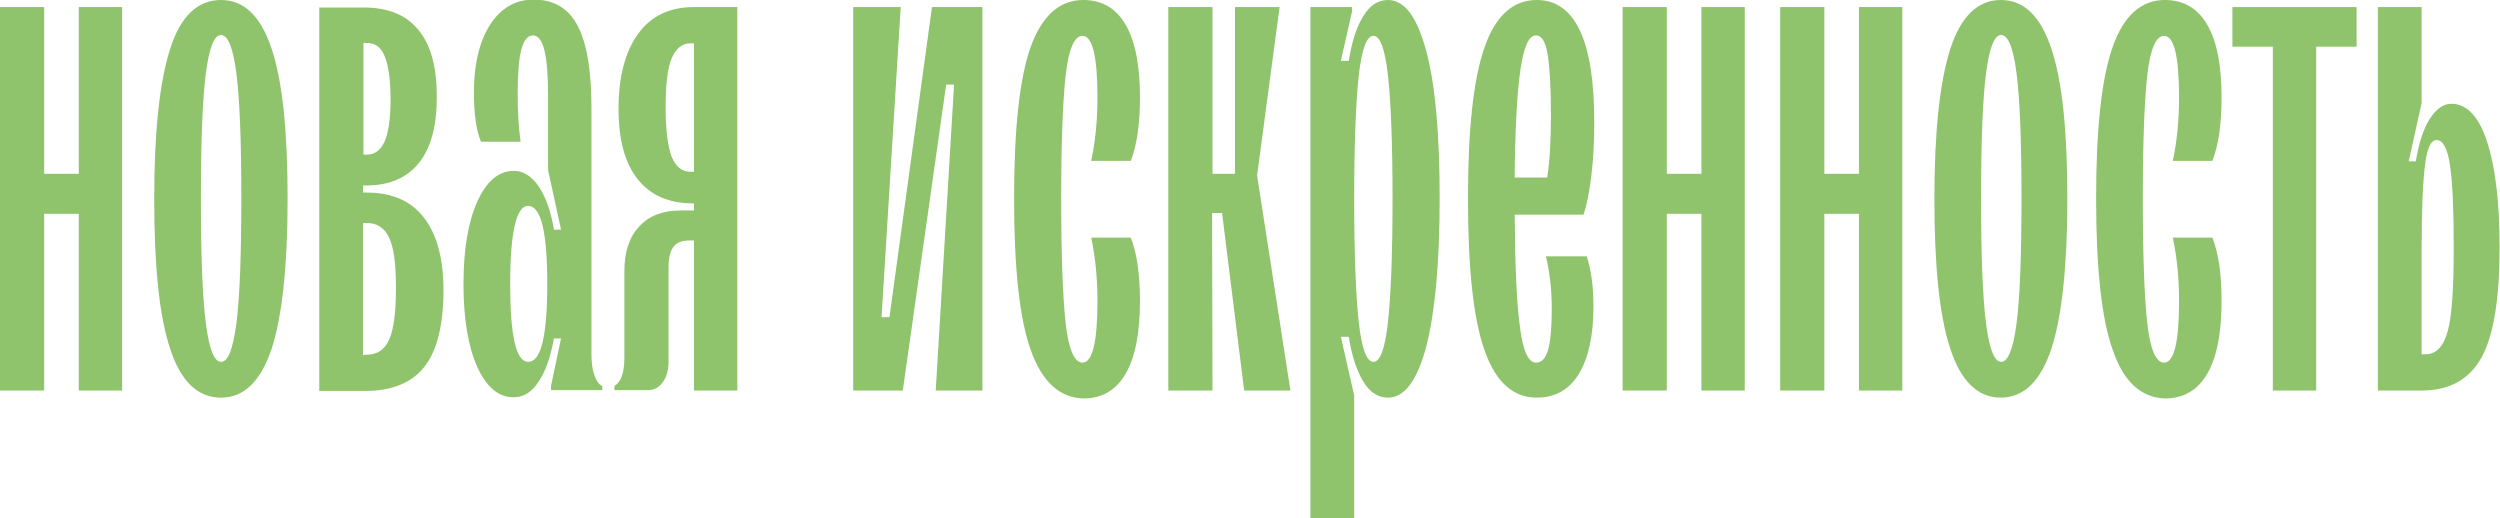
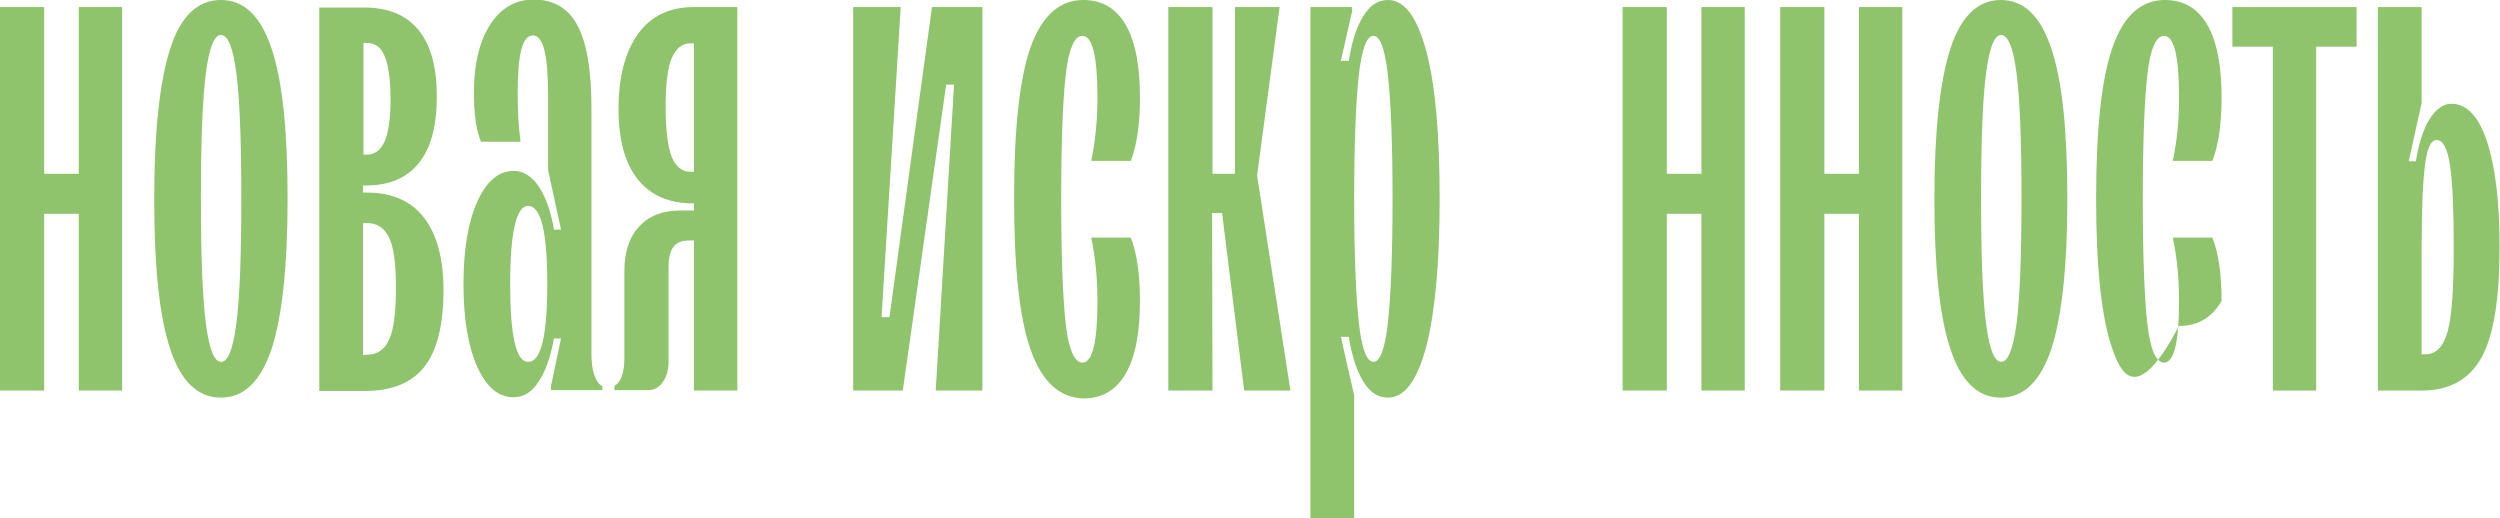
<svg xmlns="http://www.w3.org/2000/svg" version="1.1" id="Слой_1" x="0px" y="0px" viewBox="0 0 599.8 124.3" style="enable-background:new 0 0 599.8 124.3;" xml:space="preserve">
  <style type="text/css"> .st0{fill:#8FC36C;} </style>
  <g>
    <path class="st0" d="M18.9,41.7v-40h10.4v92H18.9V51.3h-8.3v42.4H0v-92h10.6v40C10.6,41.7,18.9,41.7,18.9,41.7z" />
    <path class="st0" d="M40.8,83.6C38.2,75.8,37,63.8,37,47.7s1.3-28.1,3.8-35.9C43.3,3.9,47.4,0,53,0s9.6,3.9,12.2,11.8 c2.6,7.8,3.8,19.8,3.8,35.9s-1.3,28.1-3.8,35.9c-2.6,7.8-6.6,11.8-12.2,11.8C47.4,95.4,43.3,91.4,40.8,83.6z M56.7,77.7 c0.8-6.1,1.2-16.1,1.2-30.1s-0.4-24-1.2-30.1s-2-9.1-3.7-9.1c-1.6,0-2.8,3-3.6,9.1s-1.2,16.1-1.2,30.1s0.4,24,1.2,30.1 s2,9.1,3.6,9.1C54.7,86.9,55.9,83.8,56.7,77.7z" />
    <path class="st0" d="M88,46.2c6,0,10.6,2,13.7,6s4.7,9.8,4.7,17.4c0,8.3-1.5,14.4-4.5,18.3c-3,3.9-7.8,5.9-14.4,5.9H76.6v-92h10.7 c5.8,0,10.2,1.8,13.1,5.4c3,3.6,4.4,9,4.4,16s-1.4,12.3-4.3,15.9s-7.1,5.4-12.7,5.4h-0.7v1.7C87.1,46.2,88,46.2,88,46.2z M87.2,10.4v26.7H88c1.9,0,3.3-1,4.3-3.2c0.9-2.1,1.4-5.4,1.4-10c0-4.8-0.5-8.2-1.4-10.4S90,10.3,88,10.3h-0.8V10.4z M88,85.1 c2.5,0,4.3-1.2,5.4-3.7S95,74.8,95,69c0-5.6-0.5-9.5-1.6-11.9s-2.9-3.6-5.4-3.6h-0.9v31.7L88,85.1L88,85.1z" />
    <path class="st0" d="M114.5,88c-2.2-4.9-3.3-11.6-3.3-19.8c0-8.3,1.1-14.9,3.3-19.8c2.2-4.9,5.1-7.4,8.8-7.4c2.3,0,4.3,1.3,6,3.8 c1.7,2.6,2.9,6,3.6,10.3h1.7l-3.1-14.3V23.2c0-5.1-0.3-8.8-0.9-11.2c-0.6-2.3-1.5-3.5-2.7-3.5c-1.3,0-2.2,1.1-2.8,3.3 c-0.6,2.2-0.9,5.8-0.9,10.8c0,4,0.2,7.8,0.7,11.4h-9.5c-1.1-2.6-1.7-6.5-1.7-11.8c0-6.8,1.3-12.2,3.9-16.3c2.6-4,6.1-6,10.4-6 c4.9,0,8.4,2.1,10.6,6.3c2.2,4.2,3.3,10.7,3.3,19.6V85c0,1.9,0.2,3.6,0.7,5s1.1,2.3,1.9,2.6v1h-12.3v-1l2.4-11.4h-1.7 c-0.8,4.4-2,7.9-3.7,10.4c-1.6,2.5-3.6,3.7-5.9,3.7C119.7,95.4,116.7,92.9,114.5,88z M131.3,68.1c0-12.5-1.5-18.7-4.6-18.7 c-2.8,0-4.3,6.2-4.3,18.7s1.4,18.7,4.3,18.7C129.8,86.9,131.3,80.6,131.3,68.1z" />
    <path class="st0" d="M176.9,1.7v92h-10.4v-36h-1.2c-1.7,0-3,0.5-3.7,1.5c-0.8,1-1.2,2.6-1.2,4.8v22.8c0,2-0.5,3.7-1.4,4.9 c-0.9,1.3-2.1,1.9-3.6,1.9h-8v-1c1.6-0.9,2.4-3.2,2.4-6.8V65.1c0-4.7,1.2-8.3,3.6-10.8c2.4-2.6,5.7-3.8,9.9-3.8h3.2v-1.7h-0.2 c-5.8,0-10.2-1.9-13.3-5.8s-4.6-9.5-4.6-16.9c0-7.7,1.6-13.7,4.7-18c3.1-4.3,7.6-6.4,13.4-6.4C166.5,1.7,176.9,1.7,176.9,1.7z M166.5,41.2V10.4h-0.9c-2,0-3.5,1.3-4.5,3.7c-1,2.5-1.4,6.4-1.4,11.8c0,5.2,0.5,9.1,1.4,11.6c1,2.5,2.5,3.7,4.5,3.7H166.5z" />
    <path class="st0" d="M216.6,93.7h-11.9v-92h11.4l-4.6,74.4h1.9l10.2-74.4h12.1v92h-11.2l4.4-73.4H227L216.6,93.7z" />
    <path class="st0" d="M247.3,84c-2.7-7.5-4-19.7-4-36.4s1.3-28.8,4-36.4C250,3.8,254.2,0,259.9,0c4.5,0,7.9,2,10.2,6 c2.3,4,3.4,9.8,3.4,17.4c0,6.2-0.7,11.3-2.2,15.2h-9.5c1-4.7,1.5-9.7,1.5-15.2c0-9.9-1.2-14.8-3.6-14.8c-1.9,0-3.3,3.1-4,9.2 c-0.7,6.1-1.1,16.1-1.1,30s0.4,23.8,1.1,30c0.7,6.1,2.1,9.2,4,9.2c2.4,0,3.6-4.9,3.6-14.8c0-5.4-0.5-10.5-1.5-15.2h9.5 c1.5,3.9,2.2,8.9,2.2,15.2c0,7.6-1.1,13.4-3.4,17.4s-5.7,6-10.2,6C254.2,95.4,250,91.6,247.3,84z" />
    <path class="st0" d="M290.9,93.7h-10.6v-92h10.6v40h5.4v-40H307l-5.4,40.4l8,51.6h-11.1l-5.3-42.6h-2.4L290.9,93.7L290.9,93.7z" />
    <path class="st0" d="M314.4,124.3V1.7h10v1l-2.7,11.9h1.9c0.7-4.4,1.8-8,3.4-10.6c1.6-2.7,3.6-4,6-4c4,0,7,4.1,9.2,12.3 s3.2,20,3.2,35.4s-1.1,27.2-3.2,35.4c-2.2,8.2-5.2,12.3-9.2,12.3c-2.4,0-4.4-1.3-6-4s-2.7-6.2-3.4-10.6h-1.9l3.2,14.1v29.5h-10.5 V124.3z M333,77.3c0.7-6.4,1.1-16.2,1.1-29.6s-0.4-23.3-1.1-29.6c-0.7-6.4-1.9-9.5-3.5-9.5s-2.8,3.2-3.5,9.5 c-0.7,6.4-1.1,16.2-1.1,29.6s0.4,23.3,1.1,29.6c0.7,6.4,1.9,9.5,3.5,9.5C331.1,86.9,332.3,83.7,333,77.3z" />
-     <path class="st0" d="M380.6,61.3c1.1,3.1,1.7,7.2,1.7,12.3c0,6.9-1.2,12.3-3.5,16.1c-2.3,3.8-5.7,5.7-10.1,5.7 c-5.7,0-9.9-3.8-12.5-11.3c-2.7-7.5-4-19.7-4-36.4s1.3-28.8,4-36.4C358.8,3.8,363,0,368.7,0c9.2,0,13.8,9.8,13.8,29.3 c0,4.4-0.2,8.7-0.7,12.8s-1.1,7.2-1.9,9.4h-16.5c0.1,12.6,0.5,21.7,1.3,27.2c0.7,5.5,2,8.3,3.8,8.3c1.4,0,2.3-1,2.9-3 s0.9-5.4,0.9-10.1c0-4.4-0.5-8.6-1.4-12.4h9.7V61.3z M364.8,16.6c-0.8,5.4-1.3,14-1.4,26h7.8c0.6-3.7,0.9-8.7,0.9-15 c0-6.7-0.3-11.6-0.8-14.6s-1.4-4.5-2.8-4.5C366.8,8.5,365.6,11.2,364.8,16.6z" />
    <path class="st0" d="M408.2,41.7v-40h10.4v92h-10.4V51.3h-8.3v42.4h-10.6v-92h10.6v40C399.9,41.7,408.2,41.7,408.2,41.7z" />
    <path class="st0" d="M446,41.7v-40h10.4v92H446V51.3h-8.3v42.4h-10.6v-92h10.6v40C437.7,41.7,446,41.7,446,41.7z" />
    <path class="st0" d="M467.9,83.6c-2.6-7.8-3.8-19.8-3.8-35.9s1.3-28.1,3.8-35.9S474.5,0,480,0c5.6,0,9.6,3.9,12.2,11.8 c2.6,7.8,3.8,19.8,3.8,35.9s-1.3,28.1-3.8,35.9c-2.6,7.8-6.6,11.8-12.2,11.8C474.5,95.4,470.4,91.4,467.9,83.6z M483.8,77.7 c0.8-6.1,1.2-16.1,1.2-30.1s-0.4-24-1.2-30.1c-0.8-6.1-2-9.1-3.7-9.1c-1.6,0-2.8,3-3.6,9.1c-0.8,6.1-1.2,16.1-1.2,30.1 s0.4,24,1.2,30.1c0.8,6.1,2,9.1,3.6,9.1C481.7,86.9,483,83.8,483.8,77.7z" />
-     <path class="st0" d="M506.9,84c-2.7-7.5-4-19.7-4-36.4s1.3-28.8,4-36.4C509.5,3.8,513.7,0,519.4,0c4.5,0,7.9,2,10.2,6 s3.4,9.8,3.4,17.4c0,6.2-0.7,11.3-2.2,15.2h-9.5c1-4.7,1.5-9.7,1.5-15.2c0-9.9-1.2-14.8-3.6-14.8c-1.9,0-3.3,3.1-4,9.2 s-1.1,16.1-1.1,30s0.4,23.8,1.1,30c0.7,6.1,2.1,9.2,4,9.2c2.4,0,3.6-4.9,3.6-14.8c0-5.4-0.5-10.5-1.5-15.2h9.5 c1.5,3.9,2.2,8.9,2.2,15.2c0,7.6-1.1,13.4-3.4,17.4c-2.3,4-5.7,6-10.2,6C513.7,95.4,509.5,91.6,506.9,84z" />
+     <path class="st0" d="M506.9,84c-2.7-7.5-4-19.7-4-36.4s1.3-28.8,4-36.4C509.5,3.8,513.7,0,519.4,0c4.5,0,7.9,2,10.2,6 s3.4,9.8,3.4,17.4c0,6.2-0.7,11.3-2.2,15.2h-9.5c1-4.7,1.5-9.7,1.5-15.2c0-9.9-1.2-14.8-3.6-14.8c-1.9,0-3.3,3.1-4,9.2 s-1.1,16.1-1.1,30s0.4,23.8,1.1,30c0.7,6.1,2.1,9.2,4,9.2c2.4,0,3.6-4.9,3.6-14.8c0-5.4-0.5-10.5-1.5-15.2h9.5 c1.5,3.9,2.2,8.9,2.2,15.2c-2.3,4-5.7,6-10.2,6C513.7,95.4,509.5,91.6,506.9,84z" />
    <path class="st0" d="M555.7,93.7h-10.4V11.2h-9.7V1.7h29.8v9.5h-9.7L555.7,93.7L555.7,93.7z" />
    <path class="st0" d="M570.5,93.7v-92H581v23l-3.1,14h1.7c0.7-4.3,1.8-7.7,3.3-10.1s3.3-3.7,5.2-3.7c3.7,0,6.6,3,8.6,9.1 s3,14.5,3,25.3c0,12.3-1.4,21.1-4.3,26.4c-2.9,5.3-7.7,8-14.4,8H570.5z M581.9,85c2.6,0,4.4-1.9,5.4-5.7c1-3.8,1.4-10.5,1.4-20 c0-9.1-0.3-15.6-0.9-19.7c-0.6-4-1.7-6-3.2-6c-1.4,0-2.3,2-2.8,6S581,50.2,581,59.3V85H581.9z" />
  </g>
</svg>